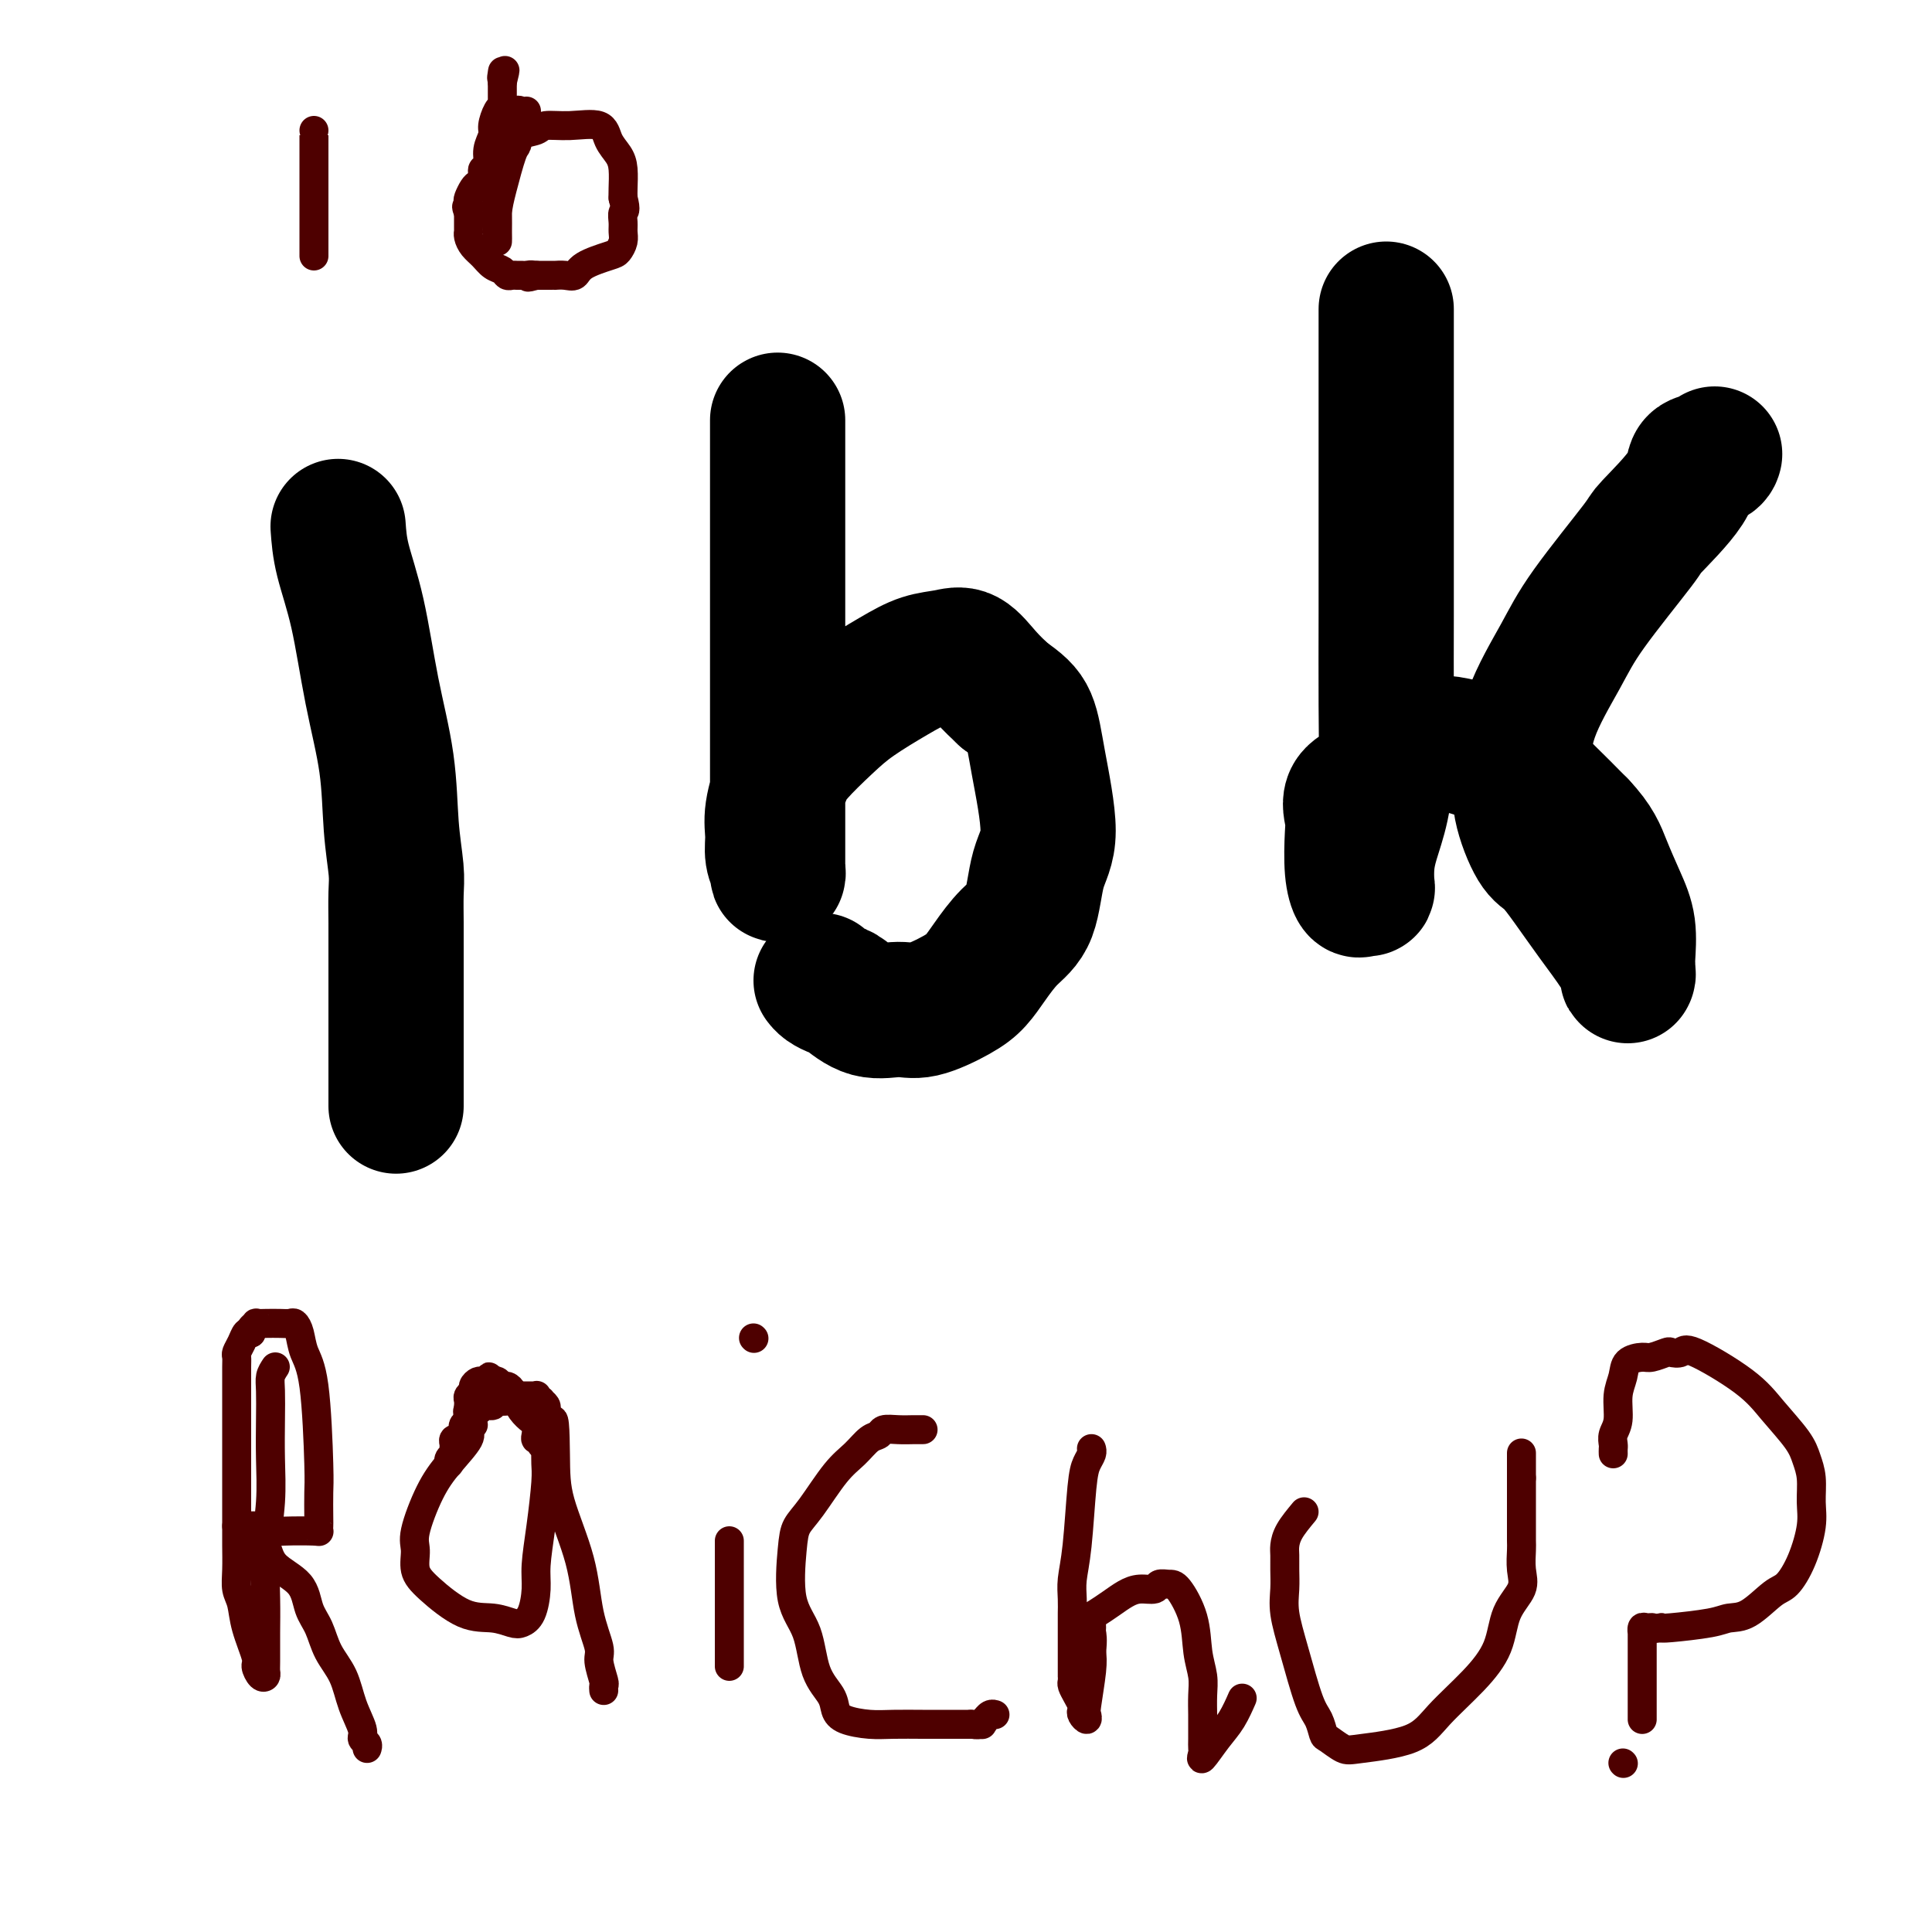
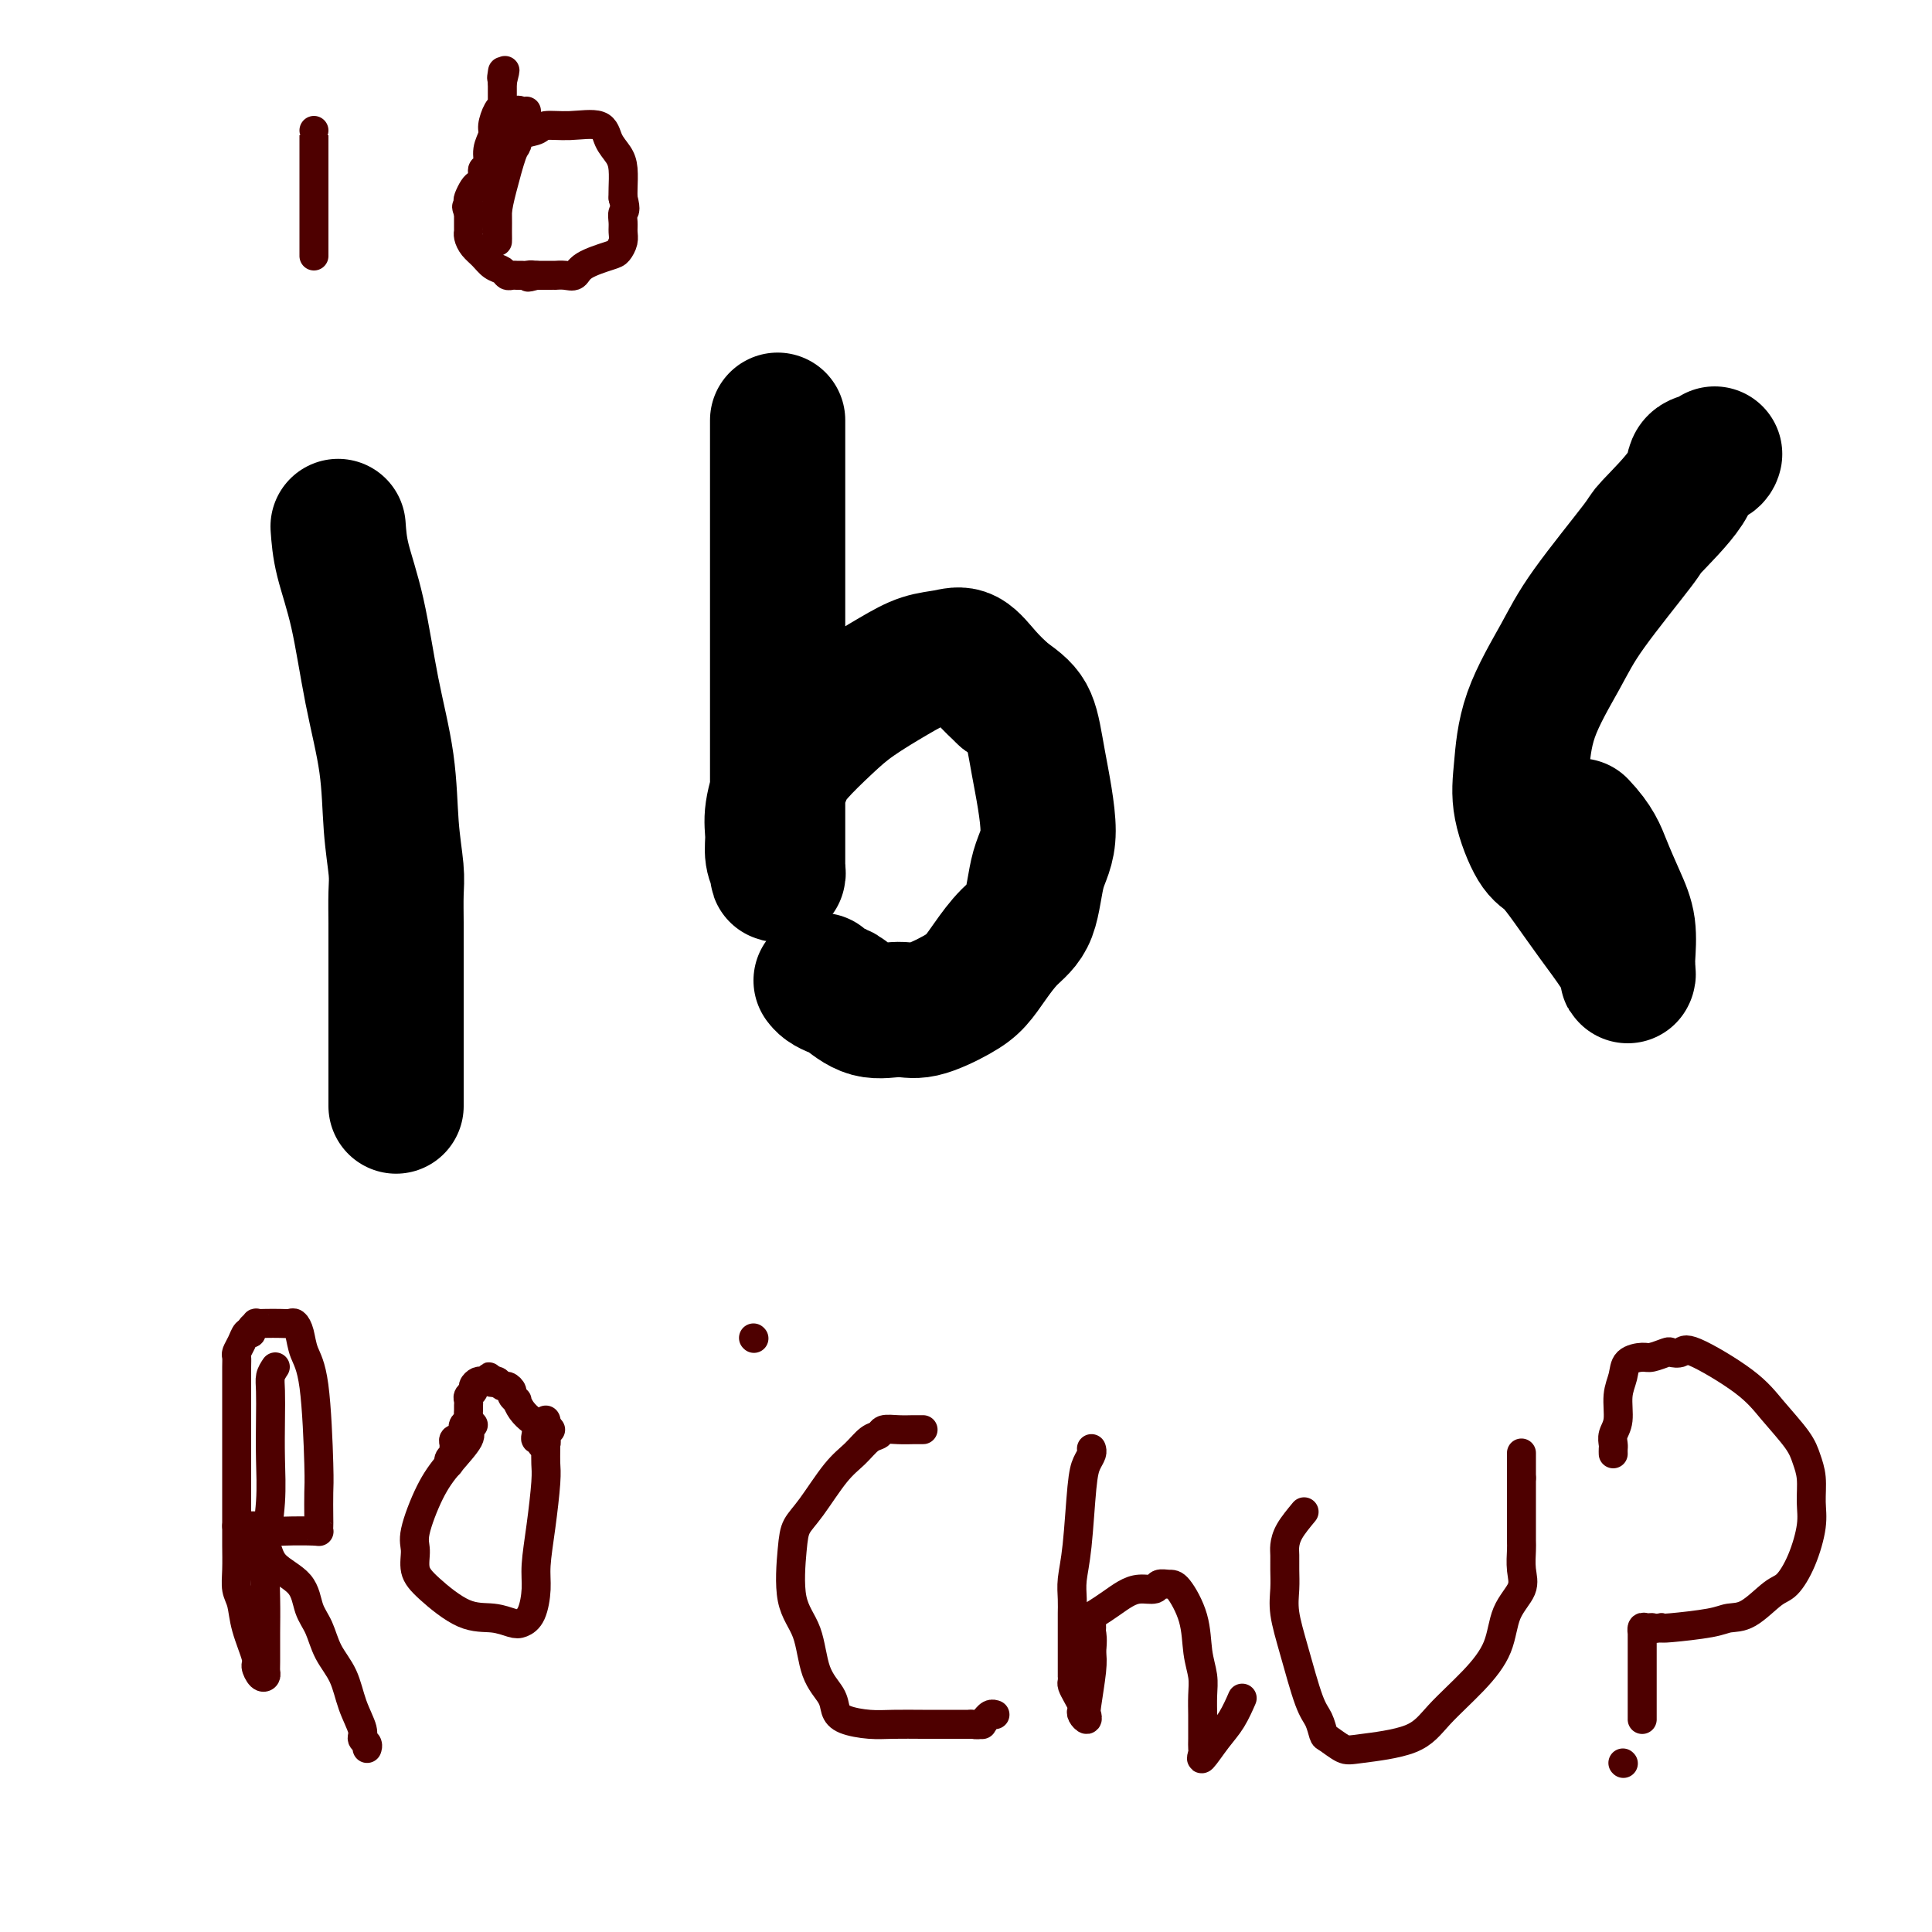
<svg xmlns="http://www.w3.org/2000/svg" viewBox="0 0 400 400" version="1.1">
  <g fill="none" stroke="#000000" stroke-width="28" stroke-linecap="round" stroke-linejoin="round">
    <path d="M70,109c0.151,2.100 0.302,4.200 1,7c0.698,2.800 1.942,6.300 3,11c1.058,4.700 1.930,10.600 3,16c1.070,5.400 2.339,10.299 3,15c0.661,4.701 0.713,9.202 1,13c0.287,3.798 0.809,6.893 1,9c0.191,2.107 0.051,3.228 0,5c-0.051,1.772 -0.014,4.196 0,6c0.014,1.804 0.004,2.987 0,5c-0.004,2.013 -0.001,4.855 0,8c0.001,3.145 0.000,6.593 0,9c-0.000,2.407 -0.000,3.773 0,6c0.000,2.227 0.000,5.315 0,7c-0.000,1.685 -0.000,1.967 0,2c0.000,0.033 0.000,-0.183 0,0c-0.000,0.183 -0.000,0.767 0,1c0.000,0.233 0.000,0.117 0,0" />
    <path d="M161,87c-0.000,0.380 -0.000,0.759 0,1c0.000,0.241 0.000,0.343 0,1c-0.000,0.657 -0.000,1.870 0,4c0.000,2.130 0.000,5.178 0,8c-0.000,2.822 -0.000,5.417 0,9c0.000,3.583 0.000,8.155 0,13c-0.000,4.845 -0.000,9.963 0,14c0.000,4.037 0.000,6.991 0,12c-0.000,5.009 -0.000,12.072 0,16c0.000,3.928 0.000,4.722 0,6c-0.000,1.278 -0.000,3.040 0,4c0.000,0.960 0.001,1.117 0,2c-0.001,0.883 -0.004,2.491 0,3c0.004,0.509 0.016,-0.082 0,0c-0.016,0.082 -0.058,0.836 0,1c0.058,0.164 0.218,-0.262 0,-1c-0.218,-0.738 -0.812,-1.787 -1,-3c-0.188,-1.213 0.031,-2.589 0,-4c-0.031,-1.411 -0.312,-2.858 0,-5c0.312,-2.142 1.215,-4.978 2,-7c0.785,-2.022 1.451,-3.228 3,-5c1.549,-1.772 3.982,-4.110 6,-6c2.018,-1.890 3.621,-3.333 6,-5c2.379,-1.667 5.535,-3.559 8,-5c2.465,-1.441 4.238,-2.430 6,-3c1.762,-0.570 3.514,-0.720 5,-1c1.486,-0.280 2.708,-0.691 4,0c1.292,0.691 2.655,2.483 4,4c1.345,1.517 2.673,2.758 4,4" />
    <path d="M208,144c2.907,2.026 4.176,3.091 5,5c0.824,1.909 1.204,4.662 2,9c0.796,4.338 2.008,10.260 2,14c-0.008,3.740 -1.237,5.298 -2,8c-0.763,2.702 -1.061,6.546 -2,9c-0.939,2.454 -2.519,3.516 -4,5c-1.481,1.484 -2.862,3.388 -4,5c-1.138,1.612 -2.032,2.932 -3,4c-0.968,1.068 -2.010,1.883 -4,3c-1.990,1.117 -4.928,2.535 -7,3c-2.072,0.465 -3.280,-0.022 -5,0c-1.720,0.022 -3.953,0.552 -6,0c-2.047,-0.552 -3.908,-2.187 -5,-3c-1.092,-0.813 -1.417,-0.806 -2,-1c-0.583,-0.194 -1.426,-0.591 -2,-1c-0.574,-0.409 -0.878,-0.831 -1,-1c-0.122,-0.169 -0.061,-0.084 0,0" />
-     <path d="M287,64c0.000,0.728 0.000,1.457 0,2c-0.000,0.543 -0.000,0.901 0,2c0.000,1.099 0.000,2.940 0,5c-0.000,2.060 -0.000,4.339 0,8c0.000,3.661 0.001,8.702 0,14c-0.001,5.298 -0.002,10.851 0,16c0.002,5.149 0.008,9.892 0,16c-0.008,6.108 -0.030,13.581 0,19c0.030,5.419 0.113,8.783 0,12c-0.113,3.217 -0.422,6.288 -1,9c-0.578,2.712 -1.426,5.066 -2,7c-0.574,1.934 -0.875,3.449 -1,5c-0.125,1.551 -0.076,3.139 0,4c0.076,0.861 0.178,0.996 0,1c-0.178,0.004 -0.635,-0.122 -1,0c-0.365,0.122 -0.637,0.493 -1,0c-0.363,-0.493 -0.816,-1.849 -1,-4c-0.184,-2.151 -0.099,-5.097 0,-7c0.099,-1.903 0.213,-2.765 0,-4c-0.213,-1.235 -0.752,-2.845 0,-4c0.752,-1.155 2.797,-1.854 4,-3c1.203,-1.146 1.565,-2.739 3,-4c1.435,-1.261 3.942,-2.192 6,-3c2.058,-0.808 3.665,-1.495 7,-1c3.335,0.495 8.398,2.172 12,4c3.602,1.828 5.743,3.808 8,6c2.257,2.192 4.628,4.596 7,7" />
    <path d="M327,171c3.303,3.472 4.062,5.651 5,8c0.938,2.349 2.055,4.867 3,7c0.945,2.133 1.717,3.882 2,6c0.283,2.118 0.075,4.606 0,6c-0.075,1.394 -0.019,1.693 0,2c0.019,0.307 0.002,0.623 0,1c-0.002,0.377 0.013,0.816 0,1c-0.013,0.184 -0.054,0.112 0,0c0.054,-0.112 0.201,-0.264 0,-1c-0.201,-0.736 -0.752,-2.055 -2,-4c-1.248,-1.945 -3.193,-4.517 -5,-7c-1.807,-2.483 -3.476,-4.876 -5,-7c-1.524,-2.124 -2.903,-3.980 -4,-5c-1.097,-1.020 -1.910,-1.204 -3,-3c-1.090,-1.796 -2.455,-5.203 -3,-8c-0.545,-2.797 -0.271,-4.985 0,-8c0.271,-3.015 0.539,-6.857 2,-11c1.461,-4.143 4.115,-8.585 6,-12c1.885,-3.415 3.000,-5.801 6,-10c3.000,-4.199 7.886,-10.210 10,-13c2.114,-2.790 1.456,-2.359 3,-4c1.544,-1.641 5.289,-5.354 7,-8c1.711,-2.646 1.386,-4.225 2,-5c0.614,-0.775 2.165,-0.747 3,-1c0.835,-0.253 0.953,-0.787 1,-1c0.047,-0.213 0.024,-0.107 0,0" />
  </g>
  <g fill="none" stroke="#4E0000" stroke-width="6" stroke-linecap="round" stroke-linejoin="round">
    <path d="M57,283c-0.422,0.638 -0.844,1.275 -1,2c-0.156,0.725 -0.046,1.536 0,3c0.046,1.464 0.026,3.580 0,6c-0.026,2.420 -0.060,5.145 0,8c0.060,2.855 0.212,5.840 0,9c-0.212,3.160 -0.789,6.496 -1,10c-0.211,3.504 -0.056,7.177 0,10c0.056,2.823 0.012,4.797 0,7c-0.012,2.203 0.007,4.636 0,6c-0.007,1.364 -0.038,1.659 0,2c0.038,0.341 0.147,0.728 0,1c-0.147,0.272 -0.550,0.428 -1,0c-0.450,-0.428 -0.947,-1.440 -1,-2c-0.053,-0.560 0.340,-0.669 0,-2c-0.340,-1.331 -1.412,-3.886 -2,-6c-0.588,-2.114 -0.694,-3.788 -1,-5c-0.306,-1.212 -0.814,-1.960 -1,-3c-0.186,-1.040 -0.050,-2.370 0,-4c0.050,-1.630 0.013,-3.558 0,-5c-0.013,-1.442 -0.004,-2.396 0,-6c0.004,-3.604 0.001,-9.859 0,-14c-0.001,-4.141 -0.001,-6.170 0,-8c0.001,-1.830 0.003,-3.463 0,-5c-0.003,-1.537 -0.012,-2.980 0,-4c0.012,-1.020 0.045,-1.619 0,-2c-0.045,-0.381 -0.167,-0.546 0,-1c0.167,-0.454 0.622,-1.199 1,-2c0.378,-0.801 0.679,-1.657 1,-2c0.321,-0.343 0.660,-0.171 1,0" />
    <path d="M52,276c0.398,-0.785 -0.108,-0.746 0,-1c0.108,-0.254 0.831,-0.800 1,-1c0.169,-0.200 -0.215,-0.055 0,0c0.215,0.055 1.027,0.019 2,0c0.973,-0.019 2.105,-0.021 3,0c0.895,0.021 1.553,0.066 2,0c0.447,-0.066 0.684,-0.243 1,0c0.316,0.243 0.712,0.905 1,2c0.288,1.095 0.470,2.622 1,4c0.530,1.378 1.410,2.607 2,7c0.590,4.393 0.890,11.951 1,16c0.110,4.049 0.031,4.587 0,6c-0.031,1.413 -0.013,3.699 0,5c0.013,1.301 0.022,1.618 0,2c-0.022,0.382 -0.074,0.831 0,1c0.074,0.169 0.276,0.059 -1,0c-1.276,-0.059 -4.029,-0.068 -6,0c-1.971,0.068 -3.160,0.214 -4,0c-0.840,-0.214 -1.330,-0.787 -2,-1c-0.670,-0.213 -1.520,-0.068 -2,0c-0.480,0.068 -0.591,0.057 -1,0c-0.409,-0.057 -1.117,-0.159 -1,0c0.117,0.159 1.058,0.580 2,1" />
    <path d="M51,317c-2.264,0.158 -0.422,0.552 1,1c1.422,0.448 2.426,0.950 3,2c0.574,1.050 0.719,2.646 2,4c1.281,1.354 3.698,2.464 5,4c1.302,1.536 1.489,3.498 2,5c0.511,1.502 1.346,2.545 2,4c0.654,1.455 1.127,3.321 2,5c0.873,1.679 2.147,3.171 3,5c0.853,1.829 1.286,3.996 2,6c0.714,2.004 1.708,3.843 2,5c0.292,1.157 -0.118,1.630 0,2c0.118,0.370 0.762,0.638 1,1c0.238,0.362 0.068,0.818 0,1c-0.068,0.182 -0.034,0.091 0,0" />
    <path d="M98,295c-0.518,0.315 -1.036,0.629 -1,1c0.036,0.371 0.627,0.797 0,2c-0.627,1.203 -2.471,3.182 -4,5c-1.529,1.818 -2.744,3.474 -4,6c-1.256,2.526 -2.554,5.921 -3,8c-0.446,2.079 -0.041,2.843 0,4c0.041,1.157 -0.280,2.706 0,4c0.280,1.294 1.163,2.334 3,4c1.837,1.666 4.628,3.960 7,5c2.372,1.040 4.324,0.827 6,1c1.676,0.173 3.075,0.731 4,1c0.925,0.269 1.375,0.250 2,0c0.625,-0.250 1.425,-0.731 2,-2c0.575,-1.269 0.925,-3.326 1,-5c0.075,-1.674 -0.123,-2.966 0,-5c0.123,-2.034 0.569,-4.812 1,-8c0.431,-3.188 0.848,-6.787 1,-9c0.152,-2.213 0.041,-3.041 0,-4c-0.041,-0.959 -0.011,-2.049 0,-3c0.011,-0.951 0.002,-1.762 0,-2c-0.002,-0.238 0.002,0.096 0,0c-0.002,-0.096 -0.011,-0.624 0,-1c0.011,-0.376 0.041,-0.601 0,-1c-0.041,-0.399 -0.155,-0.971 0,-1c0.155,-0.029 0.577,0.486 1,1" />
-     <path d="M114,296c0.843,-5.198 0.952,0.806 1,5c0.048,4.194 0.036,6.577 1,10c0.964,3.423 2.903,7.884 4,12c1.097,4.116 1.352,7.886 2,11c0.648,3.114 1.690,5.570 2,7c0.310,1.430 -0.113,1.833 0,3c0.113,1.167 0.762,3.096 1,4c0.238,0.904 0.064,0.782 0,1c-0.064,0.218 -0.018,0.777 0,1c0.018,0.223 0.009,0.112 0,0" />
-     <path d="M151,319c0.000,-0.064 0.000,-0.128 0,1c0.000,1.128 0.000,3.448 0,4c0.000,0.552 0.000,-0.666 0,1c0.000,1.666 -0.000,6.215 0,9c0.000,2.785 0.000,3.807 0,5c0.000,1.193 0.000,2.558 0,3c0.000,0.442 0.000,-0.039 0,0c0.000,0.039 -0.000,0.598 0,1c0.000,0.402 0.000,0.647 0,1c0.000,0.353 0.000,0.815 0,1c0.000,0.185 0.000,0.092 0,0" />
    <path d="M156,277c0.000,0.000 0.100,0.100 0.1,0.1" />
    <path d="M191,296c0.101,-0.001 0.202,-0.001 0,0c-0.202,0.001 -0.708,0.004 -1,0c-0.292,-0.004 -0.371,-0.014 -1,0c-0.629,0.014 -1.809,0.051 -3,0c-1.191,-0.051 -2.393,-0.191 -3,0c-0.607,0.191 -0.620,0.711 -1,1c-0.380,0.289 -1.128,0.345 -2,1c-0.872,0.655 -1.869,1.909 -3,3c-1.131,1.091 -2.397,2.020 -4,4c-1.603,1.980 -3.544,5.012 -5,7c-1.456,1.988 -2.428,2.933 -3,4c-0.572,1.067 -0.745,2.256 -1,5c-0.255,2.744 -0.591,7.042 0,10c0.591,2.958 2.109,4.575 3,7c0.891,2.425 1.154,5.659 2,8c0.846,2.341 2.275,3.790 3,5c0.725,1.210 0.745,2.181 1,3c0.255,0.819 0.745,1.488 2,2c1.255,0.512 3.277,0.869 5,1c1.723,0.131 3.148,0.035 5,0c1.852,-0.035 4.131,-0.009 6,0c1.869,0.009 3.328,0.003 4,0c0.672,-0.003 0.558,-0.001 1,0c0.442,0.001 1.442,0.000 2,0c0.558,-0.000 0.675,-0.000 1,0c0.325,0.000 0.857,0.000 1,0c0.143,-0.000 -0.102,-0.000 0,0c0.102,0.000 0.551,0.000 1,0" />
    <path d="M201,357c4.205,0.137 1.718,-0.020 1,0c-0.718,0.020 0.333,0.215 1,0c0.667,-0.215 0.949,-0.842 1,-1c0.051,-0.158 -0.131,0.154 0,0c0.131,-0.154 0.574,-0.772 1,-1c0.426,-0.228 0.836,-0.065 1,0c0.164,0.065 0.082,0.033 0,0" />
    <path d="M226,300c-0.024,-0.071 -0.048,-0.141 0,0c0.048,0.141 0.167,0.495 0,1c-0.167,0.505 -0.619,1.163 -1,2c-0.381,0.837 -0.691,1.853 -1,5c-0.309,3.147 -0.619,8.425 -1,12c-0.381,3.575 -0.834,5.449 -1,7c-0.166,1.551 -0.044,2.780 0,4c0.044,1.220 0.012,2.431 0,3c-0.012,0.569 -0.003,0.495 0,1c0.003,0.505 0.001,1.588 0,3c-0.001,1.412 -0.000,3.151 0,4c0.000,0.849 0.000,0.806 0,1c-0.000,0.194 -0.000,0.626 0,1c0.000,0.374 0.000,0.692 0,1c-0.000,0.308 -0.001,0.607 0,1c0.001,0.393 0.003,0.882 0,1c-0.003,0.118 -0.011,-0.133 0,0c0.011,0.133 0.042,0.652 0,1c-0.042,0.348 -0.156,0.527 0,1c0.156,0.473 0.581,1.242 1,2c0.419,0.758 0.830,1.506 1,2c0.170,0.494 0.097,0.733 0,1c-0.097,0.267 -0.218,0.560 0,1c0.218,0.440 0.777,1.027 1,1c0.223,-0.027 0.111,-0.667 0,-1c-0.111,-0.333 -0.222,-0.359 0,-2c0.222,-1.641 0.778,-4.897 1,-7c0.222,-2.103 0.111,-3.051 0,-4" />
    <path d="M226,342c0.308,-2.732 0.077,-3.561 0,-4c-0.077,-0.439 -0.001,-0.488 0,-1c0.001,-0.512 -0.072,-1.486 0,-2c0.072,-0.514 0.289,-0.567 1,-1c0.711,-0.433 1.916,-1.244 3,-2c1.084,-0.756 2.048,-1.456 3,-2c0.952,-0.544 1.892,-0.931 3,-1c1.108,-0.069 2.384,0.180 3,0c0.616,-0.180 0.570,-0.790 1,-1c0.430,-0.210 1.334,-0.020 2,0c0.666,0.020 1.092,-0.131 2,1c0.908,1.131 2.296,3.542 3,6c0.704,2.458 0.725,4.961 1,7c0.275,2.039 0.806,3.613 1,5c0.194,1.387 0.052,2.585 0,4c-0.052,1.415 -0.013,3.046 0,4c0.013,0.954 0.001,1.229 0,2c-0.001,0.771 0.009,2.037 0,3c-0.009,0.963 -0.035,1.624 0,2c0.035,0.376 0.132,0.468 0,1c-0.132,0.532 -0.494,1.504 0,1c0.494,-0.504 1.844,-2.486 3,-4c1.156,-1.514 2.119,-2.562 3,-4c0.881,-1.438 1.680,-3.268 2,-4c0.320,-0.732 0.160,-0.366 0,0" />
    <path d="M270,313c-1.154,1.394 -2.309,2.788 -3,4c-0.691,1.212 -0.919,2.243 -1,3c-0.081,0.757 -0.017,1.239 0,2c0.017,0.761 -0.014,1.800 0,3c0.014,1.200 0.073,2.561 0,4c-0.073,1.439 -0.279,2.957 0,5c0.279,2.043 1.043,4.612 2,8c0.957,3.388 2.109,7.595 3,10c0.891,2.405 1.523,3.010 2,4c0.477,0.990 0.798,2.366 1,3c0.202,0.634 0.284,0.524 1,1c0.716,0.476 2.066,1.536 3,2c0.934,0.464 1.451,0.332 4,0c2.549,-0.332 7.129,-0.864 10,-2c2.871,-1.136 4.035,-2.877 6,-5c1.965,-2.123 4.733,-4.629 7,-7c2.267,-2.371 4.033,-4.607 5,-7c0.967,-2.393 1.135,-4.944 2,-7c0.865,-2.056 2.428,-3.618 3,-5c0.572,-1.382 0.153,-2.582 0,-4c-0.153,-1.418 -0.041,-3.052 0,-4c0.041,-0.948 0.011,-1.210 0,-2c-0.011,-0.790 -0.003,-2.110 0,-3c0.003,-0.890 0.001,-1.351 0,-2c-0.001,-0.649 -0.000,-1.487 0,-2c0.000,-0.513 0.000,-0.701 0,-1c-0.000,-0.299 -0.000,-0.709 0,-1c0.000,-0.291 0.000,-0.463 0,-1c-0.000,-0.537 -0.000,-1.439 0,-2c0.000,-0.561 0.000,-0.780 0,-1" />
    <path d="M315,306c0.000,-3.982 0.000,-2.439 0,-2c0.000,0.439 0.000,-0.228 0,-1c0.000,-0.772 0.000,-1.649 0,-2c0.000,-0.351 0.000,-0.175 0,0" />
    <path d="M334,301c-0.009,-0.355 -0.017,-0.709 0,-1c0.017,-0.291 0.061,-0.517 0,-1c-0.061,-0.483 -0.225,-1.222 0,-2c0.225,-0.778 0.841,-1.596 1,-3c0.159,-1.404 -0.139,-3.394 0,-5c0.139,-1.606 0.713,-2.826 1,-4c0.287,-1.174 0.285,-2.301 1,-3c0.715,-0.699 2.146,-0.971 3,-1c0.854,-0.029 1.131,0.183 2,0c0.869,-0.183 2.329,-0.763 3,-1c0.671,-0.237 0.555,-0.130 1,0c0.445,0.130 1.453,0.285 2,0c0.547,-0.285 0.633,-1.010 3,0c2.367,1.010 7.016,3.756 10,6c2.984,2.244 4.302,3.986 6,6c1.698,2.014 3.777,4.300 5,6c1.223,1.700 1.591,2.813 2,4c0.409,1.187 0.861,2.448 1,4c0.139,1.552 -0.033,3.397 0,5c0.033,1.603 0.270,2.966 0,5c-0.270,2.034 -1.048,4.740 -2,7c-0.952,2.260 -2.077,4.072 -3,5c-0.923,0.928 -1.645,0.970 -3,2c-1.355,1.030 -3.344,3.047 -5,4c-1.656,0.953 -2.980,0.843 -4,1c-1.020,0.157 -1.736,0.581 -4,1c-2.264,0.419 -6.075,0.834 -8,1c-1.925,0.166 -1.962,0.083 -2,0" />
    <path d="M344,337c-3.193,0.459 -2.176,0.105 -2,0c0.176,-0.105 -0.489,0.038 -1,0c-0.511,-0.038 -0.869,-0.257 -1,0c-0.131,0.257 -0.035,0.991 0,1c0.035,0.009 0.009,-0.705 0,0c-0.009,0.705 -0.003,2.829 0,4c0.003,1.171 0.001,1.389 0,2c-0.001,0.611 -0.000,1.617 0,3c0.000,1.383 0.000,3.144 0,4c-0.000,0.856 -0.000,0.807 0,1c0.000,0.193 0.000,0.626 0,1c-0.000,0.374 -0.000,0.688 0,1c0.000,0.312 0.000,0.623 0,1c-0.000,0.377 -0.000,0.822 0,1c0.000,0.178 0.000,0.089 0,0" />
    <path d="M336,365c0.000,0.000 0.100,0.100 0.1,0.1" />
    <path d="M65,27c0.000,-0.000 0.000,-0.001 0,1c0.000,1.001 0.000,3.003 0,5c0.000,1.997 0.000,3.989 0,6c0.000,2.011 0.000,4.042 0,6c-0.000,1.958 0.000,3.845 0,5c0.000,1.155 0.000,1.580 0,2c0.000,0.420 0.000,0.834 0,1c0.000,0.166 0.000,0.083 0,0" />
    <path d="M109,23c-0.300,0.056 -0.601,0.111 -1,0c-0.399,-0.111 -0.898,-0.390 -1,0c-0.102,0.390 0.193,1.448 0,2c-0.193,0.552 -0.875,0.596 -1,1c-0.125,0.404 0.306,1.167 0,3c-0.306,1.833 -1.350,4.735 -2,7c-0.650,2.265 -0.906,3.891 -1,5c-0.094,1.109 -0.025,1.699 0,3c0.025,1.301 0.007,3.311 0,4c-0.007,0.689 -0.002,0.057 0,0c0.002,-0.057 0.003,0.460 0,1c-0.003,0.540 -0.008,1.104 0,1c0.008,-0.104 0.030,-0.877 0,-2c-0.030,-1.123 -0.112,-2.595 0,-4c0.112,-1.405 0.419,-2.743 1,-5c0.581,-2.257 1.438,-5.432 2,-7c0.562,-1.568 0.829,-1.530 1,-2c0.171,-0.470 0.245,-1.449 1,-2c0.755,-0.551 2.190,-0.675 3,-1c0.810,-0.325 0.994,-0.852 2,-1c1.006,-0.148 2.834,0.084 5,0c2.166,-0.084 4.672,-0.482 6,0c1.328,0.482 1.480,1.845 2,3c0.520,1.155 1.407,2.103 2,3c0.593,0.897 0.890,1.741 1,3c0.110,1.259 0.031,2.931 0,4c-0.031,1.069 -0.016,1.534 0,2" />
    <path d="M129,41c0.773,2.905 0.204,2.666 0,3c-0.204,0.334 -0.044,1.241 0,2c0.044,0.759 -0.030,1.372 0,2c0.030,0.628 0.163,1.272 0,2c-0.163,0.728 -0.624,1.540 -1,2c-0.376,0.460 -0.669,0.568 -2,1c-1.331,0.432 -3.701,1.188 -5,2c-1.299,0.812 -1.528,1.682 -2,2c-0.472,0.318 -1.187,0.085 -2,0c-0.813,-0.085 -1.723,-0.023 -2,0c-0.277,0.023 0.080,0.006 0,0c-0.080,-0.006 -0.596,-0.002 -1,0c-0.404,0.002 -0.696,0.000 -1,0c-0.304,-0.000 -0.620,-0.000 -1,0c-0.380,0.000 -0.823,0.000 -1,0c-0.177,-0.000 -0.089,-0.000 0,0" />
    <path d="M111,57c-2.809,0.773 -1.330,0.207 -1,0c0.330,-0.207 -0.489,-0.055 -1,0c-0.511,0.055 -0.713,0.011 -1,0c-0.287,-0.011 -0.657,0.009 -1,0c-0.343,-0.009 -0.658,-0.047 -1,0c-0.342,0.047 -0.711,0.178 -1,0c-0.289,-0.178 -0.498,-0.667 -1,-1c-0.502,-0.333 -1.297,-0.510 -2,-1c-0.703,-0.490 -1.313,-1.293 -2,-2c-0.687,-0.707 -1.452,-1.317 -2,-2c-0.548,-0.683 -0.879,-1.440 -1,-2c-0.121,-0.560 -0.032,-0.923 0,-1c0.032,-0.077 0.009,0.133 0,0c-0.009,-0.133 -0.002,-0.610 0,-1c0.002,-0.390 0.001,-0.692 0,-1c-0.001,-0.308 -0.000,-0.621 0,-1c0.000,-0.379 0.000,-0.822 0,-1c-0.000,-0.178 -0.000,-0.089 0,0" />
    <path d="M97,44c-0.777,-1.876 -0.219,-1.066 0,-1c0.219,0.066 0.101,-0.612 0,-1c-0.101,-0.388 -0.184,-0.485 0,-1c0.184,-0.515 0.637,-1.448 1,-2c0.363,-0.552 0.637,-0.724 1,-1c0.363,-0.276 0.814,-0.657 1,-1c0.186,-0.343 0.106,-0.648 0,-1c-0.106,-0.352 -0.239,-0.750 0,-1c0.239,-0.250 0.852,-0.350 1,-1c0.148,-0.650 -0.167,-1.849 0,-3c0.167,-1.151 0.815,-2.255 1,-3c0.185,-0.745 -0.094,-1.131 0,-2c0.094,-0.869 0.561,-2.222 1,-3c0.439,-0.778 0.850,-0.982 1,-1c0.150,-0.018 0.040,0.150 0,0c-0.040,-0.150 -0.011,-0.618 0,-1c0.011,-0.382 0.003,-0.677 0,-1c-0.003,-0.323 -0.001,-0.674 0,-1c0.001,-0.326 0.000,-0.626 0,-1c-0.000,-0.374 -0.000,-0.821 0,-1c0.000,-0.179 0.000,-0.089 0,0" />
    <path d="M104,17c1.083,-4.345 0.292,-1.708 0,-1c-0.292,0.708 -0.083,-0.512 0,-1c0.083,-0.488 0.042,-0.244 0,0" />
-     <path d="M97,295c0.004,-0.444 0.008,-0.888 0,-1c-0.008,-0.112 -0.029,0.110 0,0c0.029,-0.110 0.106,-0.550 0,-1c-0.106,-0.450 -0.397,-0.909 0,-1c0.397,-0.091 1.481,0.186 2,0c0.519,-0.186 0.471,-0.833 1,-1c0.529,-0.167 1.634,0.148 2,0c0.366,-0.148 -0.008,-0.758 0,-1c0.008,-0.242 0.397,-0.118 1,0c0.603,0.118 1.418,0.228 2,0c0.582,-0.228 0.929,-0.793 1,-1c0.071,-0.207 -0.136,-0.056 0,0c0.136,0.056 0.615,0.015 1,0c0.385,-0.015 0.678,-0.005 1,0c0.322,0.005 0.674,0.005 1,0c0.326,-0.005 0.627,-0.015 1,0c0.373,0.015 0.817,0.056 1,0c0.183,-0.056 0.105,-0.208 0,0c-0.105,0.208 -0.238,0.777 0,1c0.238,0.223 0.849,0.101 1,0c0.151,-0.101 -0.156,-0.182 0,0c0.156,0.182 0.774,0.626 1,1c0.226,0.374 0.061,0.678 0,1c-0.061,0.322 -0.017,0.664 0,1c0.017,0.336 0.009,0.668 0,1" />
    <path d="M113,294c0.155,0.565 0.041,-0.021 0,0c-0.041,0.021 -0.010,0.650 0,1c0.010,0.350 -0.001,0.420 0,1c0.001,0.580 0.015,1.668 0,2c-0.015,0.332 -0.060,-0.093 0,0c0.060,0.093 0.226,0.702 0,1c-0.226,0.298 -0.845,0.283 -1,0c-0.155,-0.283 0.152,-0.835 0,-1c-0.152,-0.165 -0.765,0.055 -1,0c-0.235,-0.055 -0.091,-0.387 0,-1c0.091,-0.613 0.131,-1.508 0,-2c-0.131,-0.492 -0.431,-0.580 -1,-1c-0.569,-0.420 -1.405,-1.173 -2,-2c-0.595,-0.827 -0.947,-1.728 -1,-2c-0.053,-0.272 0.193,0.086 0,0c-0.193,-0.086 -0.825,-0.615 -1,-1c-0.175,-0.385 0.108,-0.625 0,-1c-0.108,-0.375 -0.606,-0.884 -1,-1c-0.394,-0.116 -0.683,0.161 -1,0c-0.317,-0.161 -0.662,-0.760 -1,-1c-0.338,-0.240 -0.669,-0.120 -1,0" />
    <path d="M102,286c-1.654,-1.855 -0.290,-0.494 0,0c0.290,0.494 -0.496,0.121 -1,0c-0.504,-0.121 -0.727,0.009 -1,0c-0.273,-0.009 -0.595,-0.157 -1,0c-0.405,0.157 -0.893,0.619 -1,1c-0.107,0.381 0.168,0.679 0,1c-0.168,0.321 -0.777,0.663 -1,1c-0.223,0.337 -0.059,0.668 0,1c0.059,0.332 0.012,0.666 0,1c-0.012,0.334 0.011,0.667 0,1c-0.011,0.333 -0.054,0.666 0,1c0.054,0.334 0.207,0.667 0,1c-0.207,0.333 -0.772,0.664 -1,1c-0.228,0.336 -0.117,0.678 0,1c0.117,0.322 0.242,0.625 0,1c-0.242,0.375 -0.850,0.821 -1,1c-0.150,0.179 0.157,0.089 0,0c-0.157,-0.089 -0.778,-0.179 -1,0c-0.222,0.179 -0.045,0.626 0,1c0.045,0.374 -0.040,0.675 0,1c0.040,0.325 0.207,0.676 0,1c-0.207,0.324 -0.788,0.623 -1,1c-0.212,0.377 -0.057,0.833 0,1c0.057,0.167 0.015,0.045 0,0c-0.015,-0.045 -0.004,-0.013 0,0c0.004,0.013 0.002,0.006 0,0" />
  </g>
</svg>